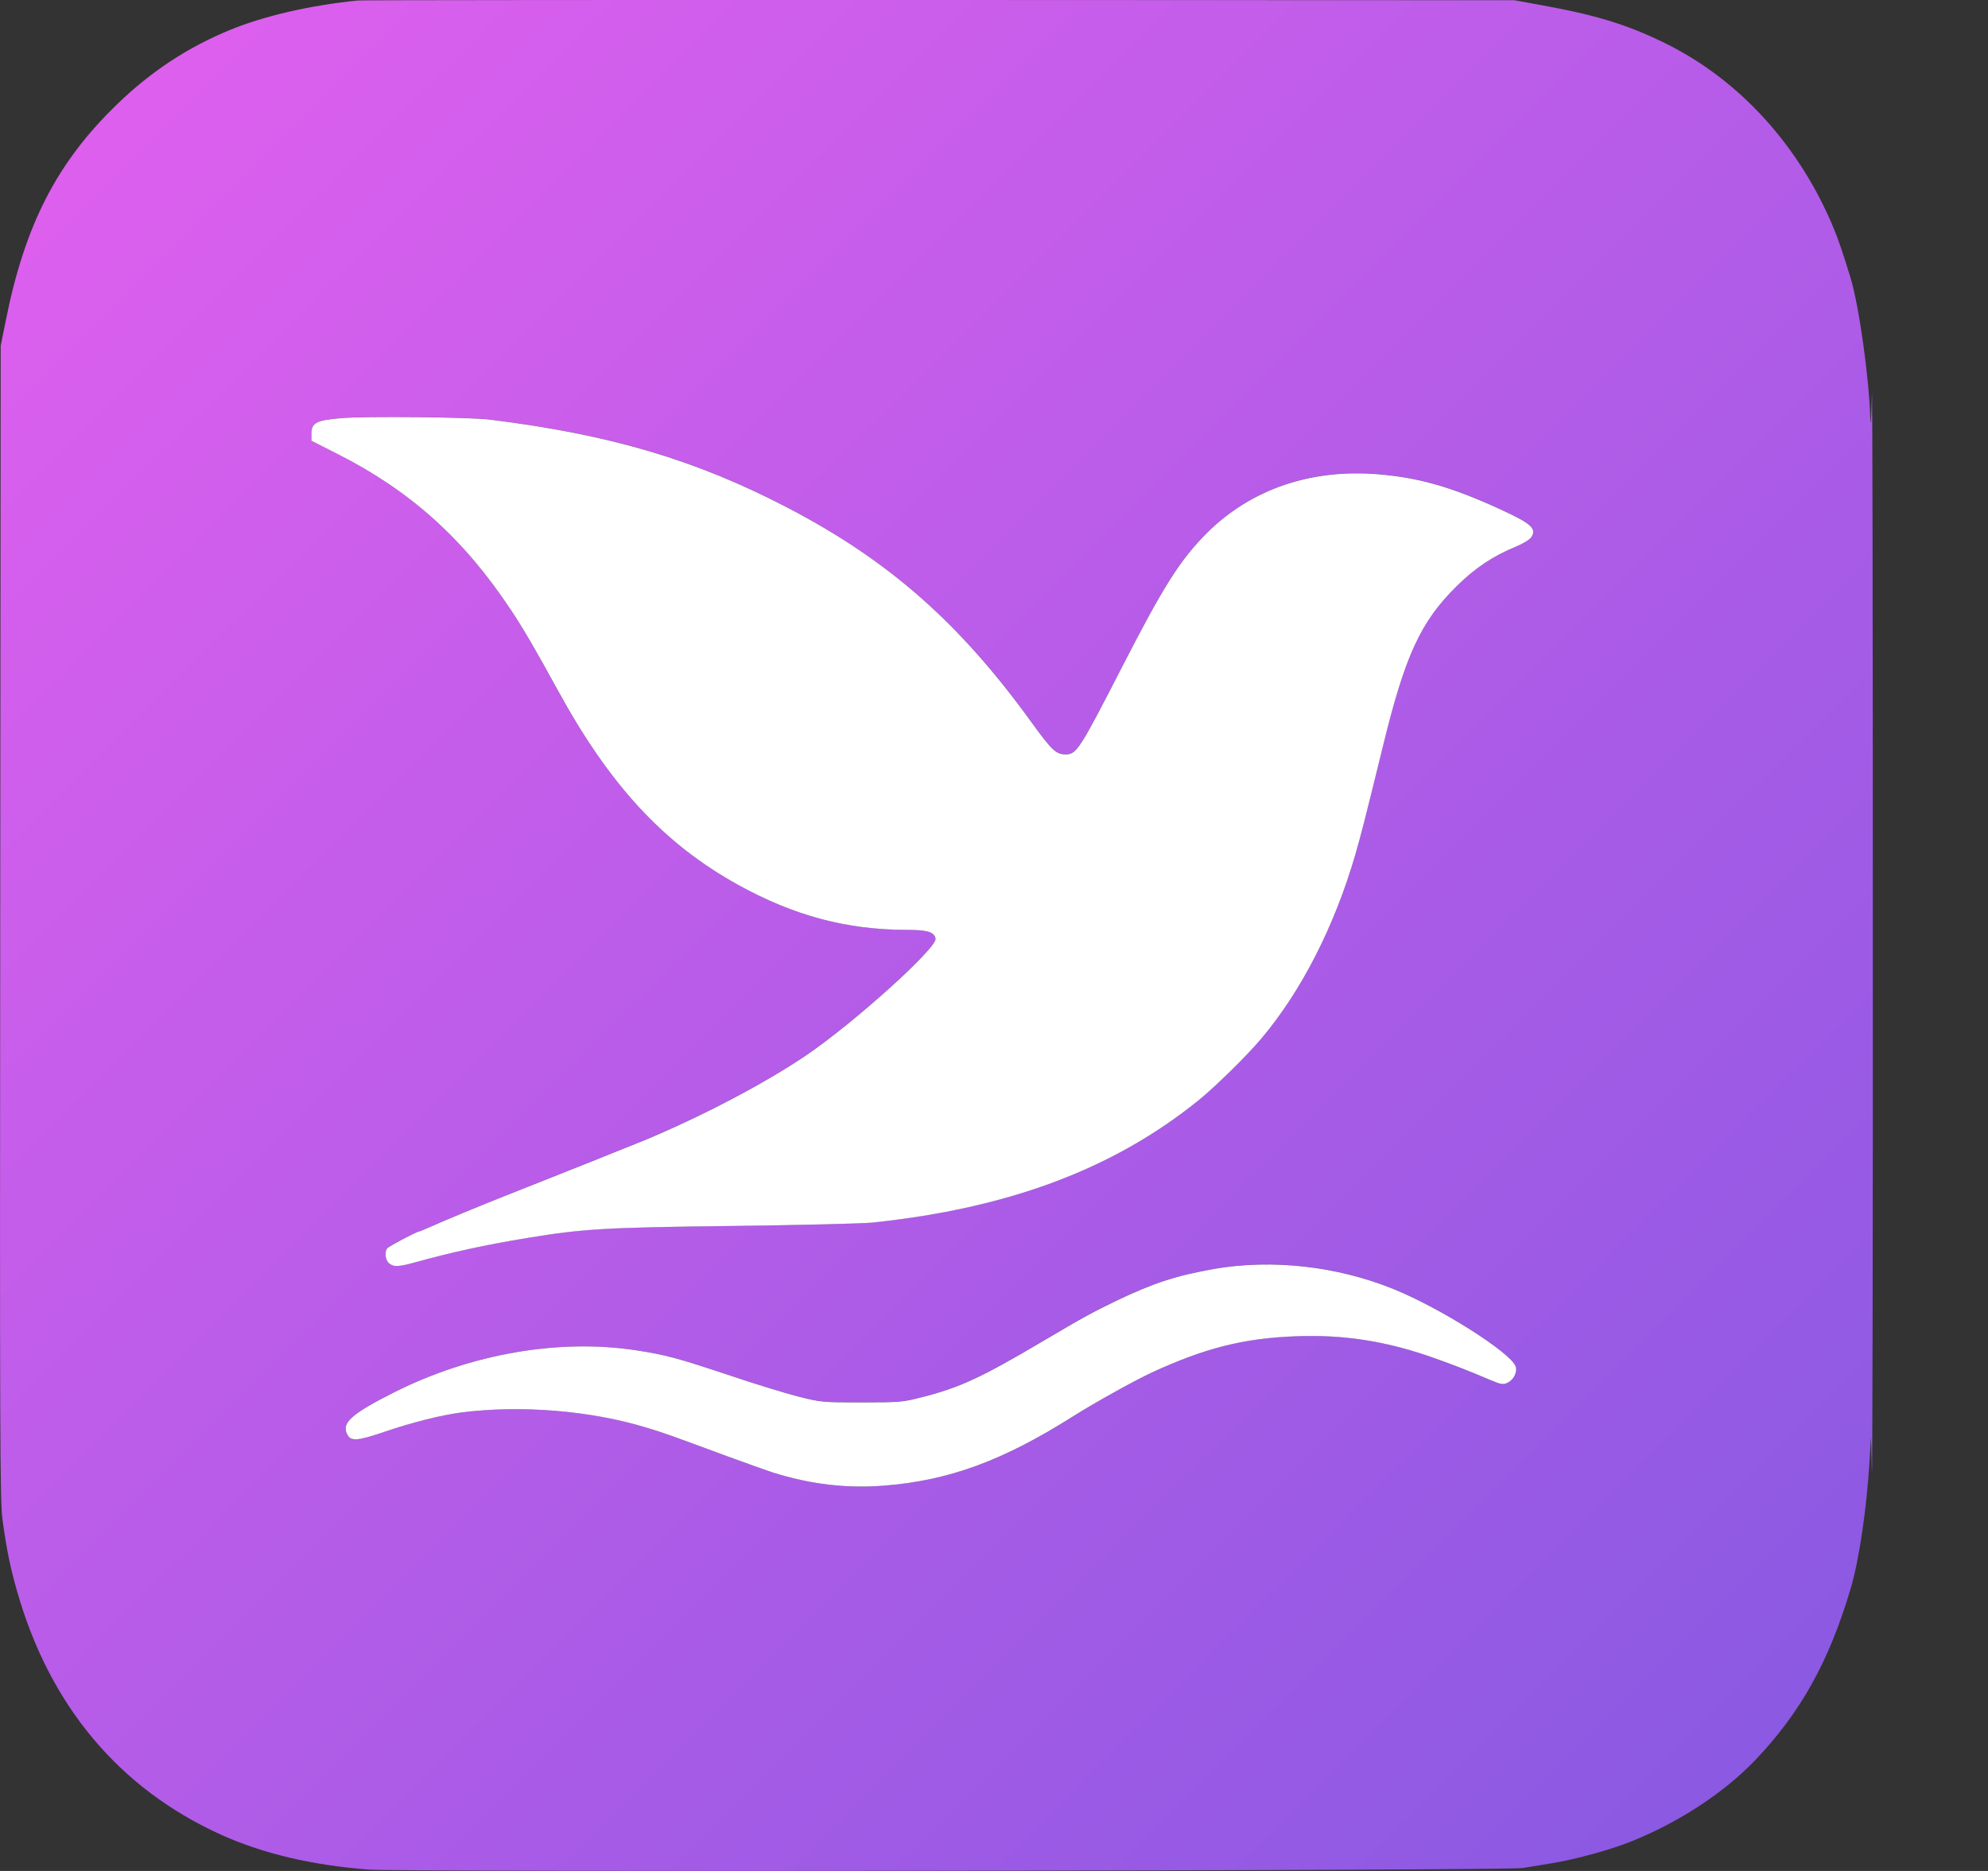
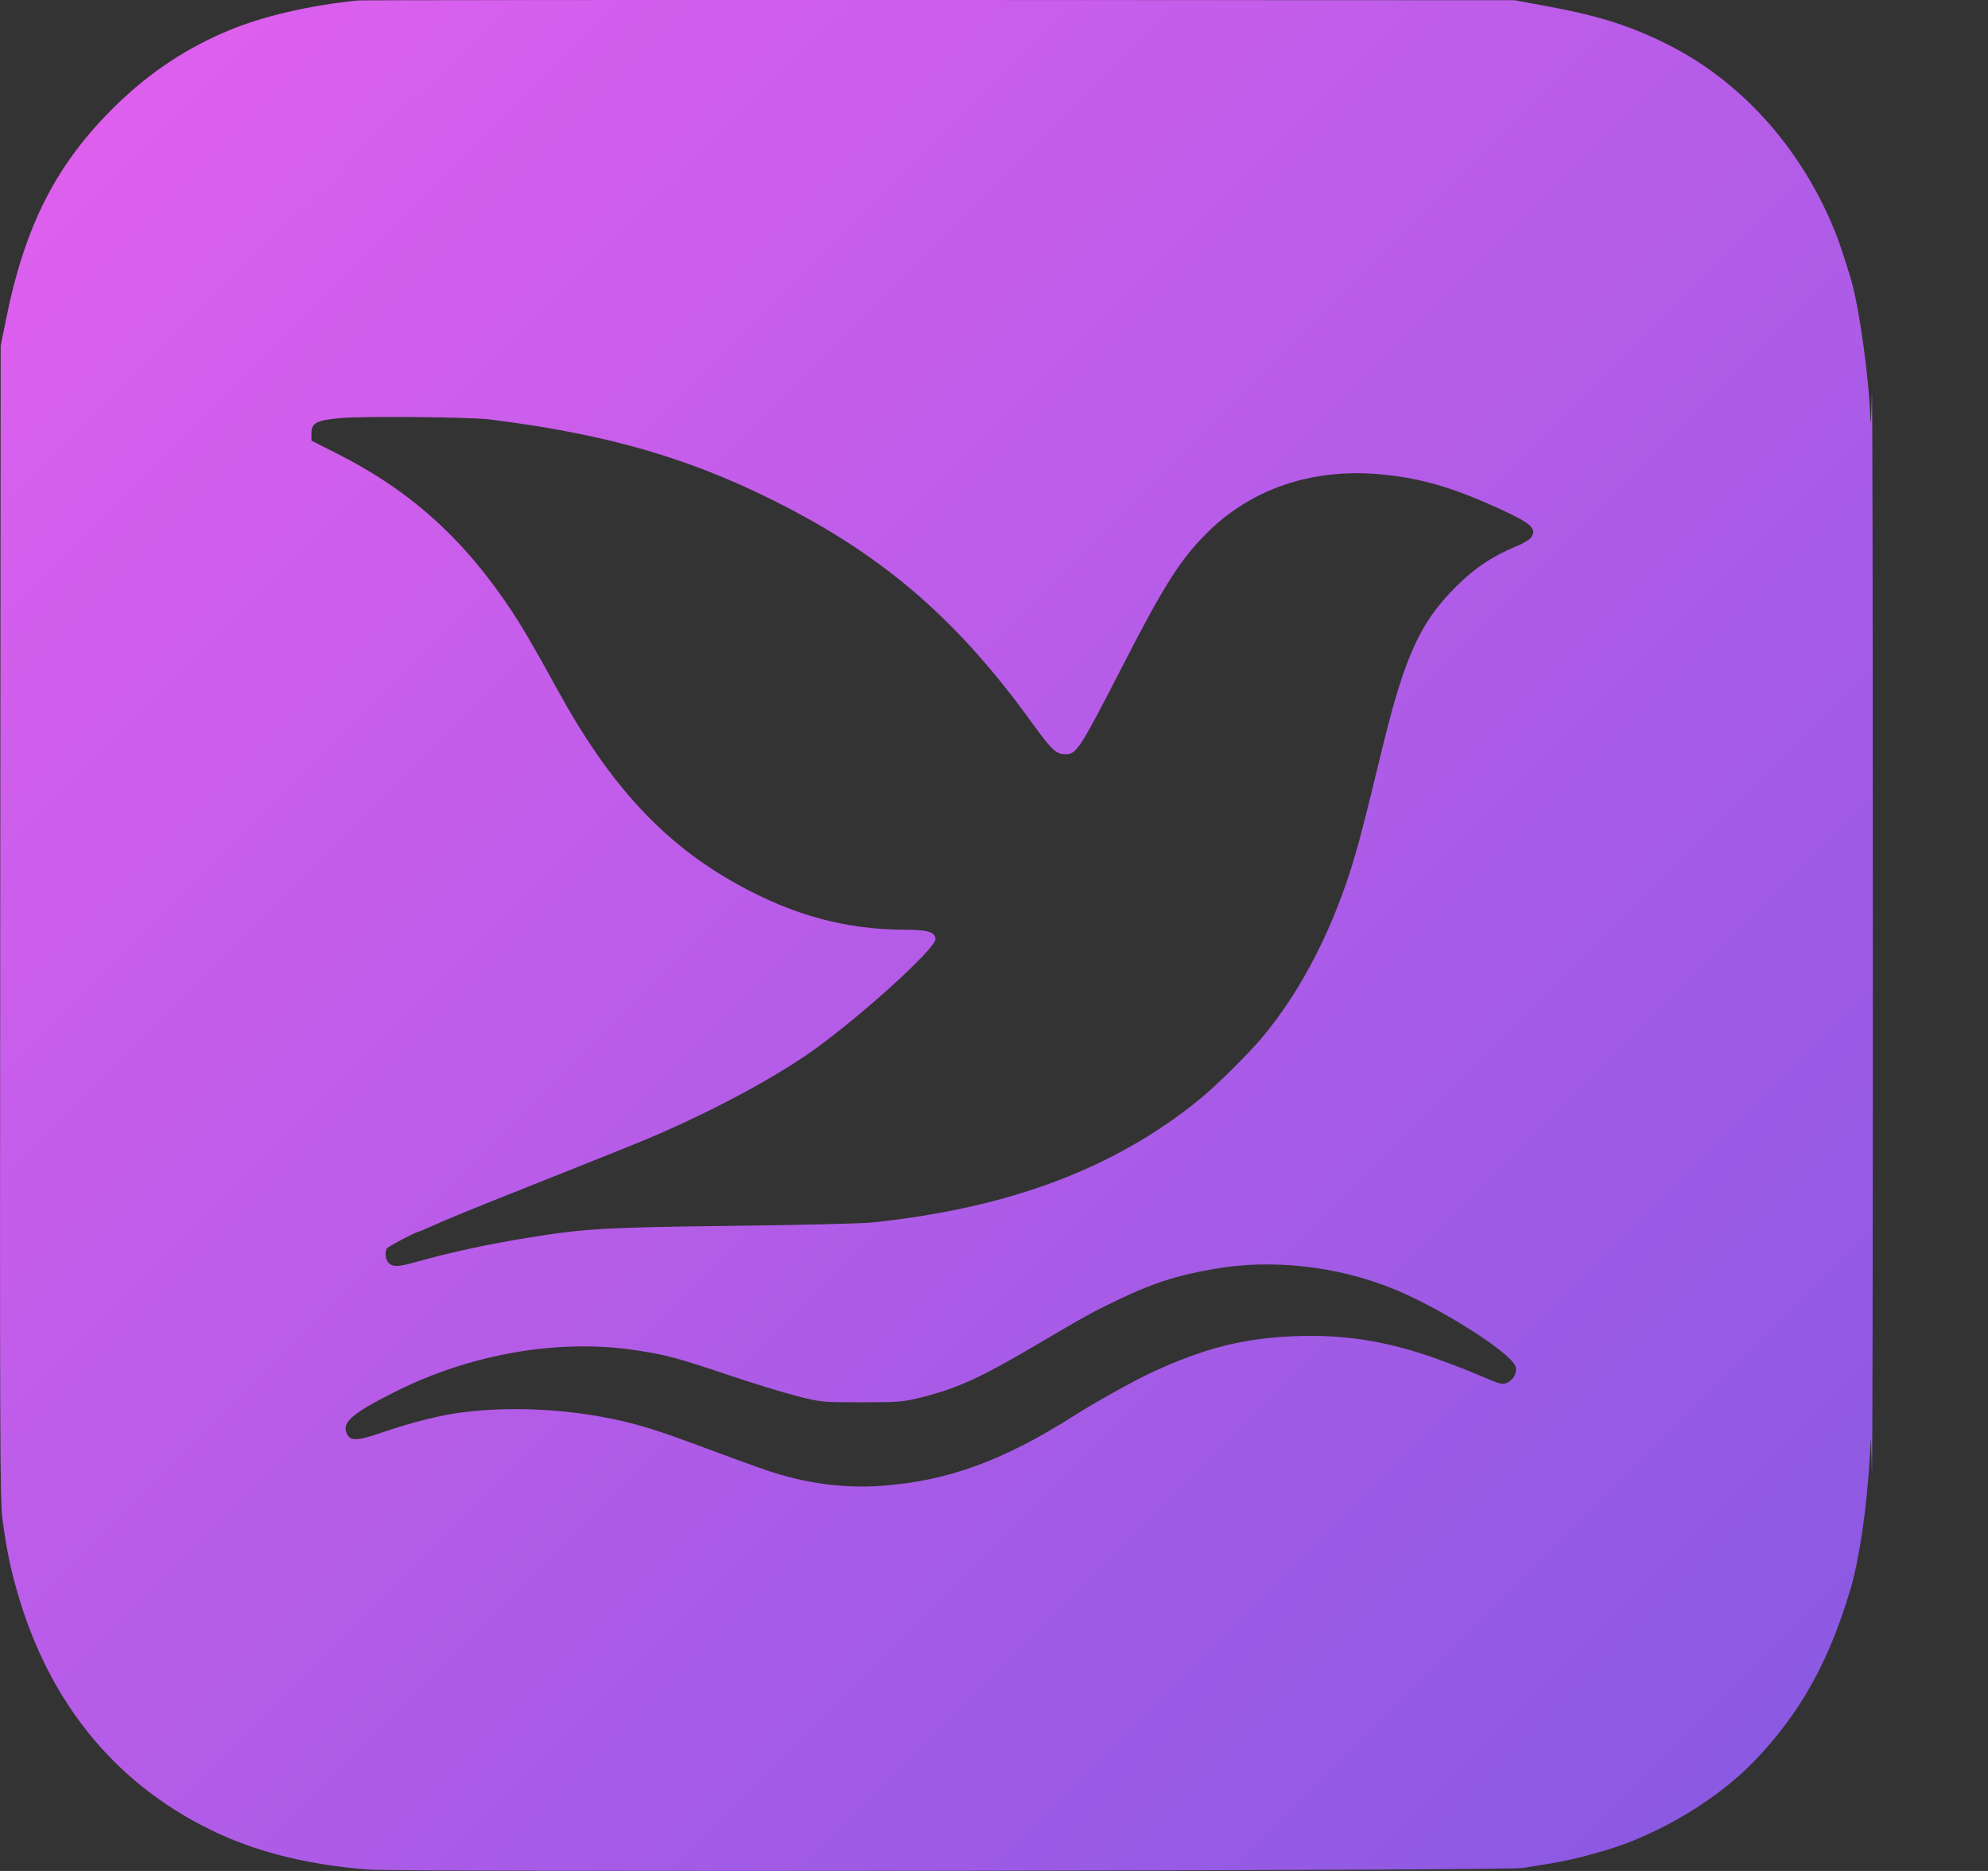
<svg xmlns="http://www.w3.org/2000/svg" width="17" height="16" viewBox="0 0 17 16" fill="none">
  <rect x="0" y="0" width="17" height="16" fill="#333333" stroke="none" />
  <path fill-rule="evenodd" clip-rule="evenodd" d="M3.062 0.004C2.659 0.044 2.258 0.136 1.967 0.256C1.604 0.405 1.289 0.613 1.001 0.892C0.487 1.389 0.213 1.922 0.05 2.739L0.006 2.956L0.002 7.889C-0.002 12.237 -6.38129e-05 12.842 0.021 12.993C0.057 13.255 0.086 13.396 0.145 13.604C0.423 14.585 1.019 15.296 1.892 15.691C2.247 15.851 2.669 15.951 3.148 15.988C3.435 16.011 12.882 15.998 13.021 15.975C13.076 15.966 13.189 15.947 13.271 15.934C13.48 15.9 13.789 15.814 13.966 15.741C14.368 15.577 14.746 15.327 15.007 15.055C15.398 14.645 15.639 14.212 15.825 13.587C15.899 13.339 15.964 12.894 15.988 12.477L15.999 12.29L16.007 12.579C16.012 12.738 16.016 10.656 16.015 7.951C16.015 5.247 16.012 3.189 16.007 3.378C16.002 3.568 15.996 3.663 15.994 3.59C15.985 3.243 15.898 2.619 15.826 2.381C15.767 2.186 15.719 2.043 15.682 1.956C15.389 1.247 14.873 0.68 14.236 0.368C13.914 0.21 13.646 0.128 13.18 0.044L12.95 0.002L8.033 0C5.329 -0.001 3.092 0.001 3.062 0.004ZM2.913 3.575C2.705 3.594 2.663 3.616 2.663 3.708V3.768L2.886 3.881C3.509 4.196 3.964 4.606 4.369 5.215C4.466 5.361 4.579 5.554 4.765 5.895C5.216 6.718 5.676 7.215 6.312 7.566C6.79 7.83 7.239 7.951 7.75 7.951C7.933 7.952 7.991 7.969 8 8.028C8.011 8.108 7.295 8.752 6.888 9.028C6.537 9.266 6.01 9.542 5.508 9.751C5.398 9.797 4.757 10.053 4.352 10.214C4.091 10.317 3.789 10.441 3.675 10.493C3.63 10.514 3.589 10.531 3.585 10.531C3.564 10.531 3.319 10.66 3.309 10.676C3.287 10.71 3.296 10.775 3.325 10.802C3.362 10.836 3.406 10.834 3.547 10.795C3.855 10.709 4.153 10.644 4.514 10.585C4.988 10.507 5.178 10.496 6.275 10.483C6.842 10.476 7.377 10.464 7.463 10.454C8.628 10.331 9.521 9.996 10.246 9.411C10.39 9.295 10.665 9.024 10.789 8.877C11.13 8.473 11.412 7.92 11.589 7.31C11.639 7.137 11.669 7.021 11.824 6.384C12.015 5.605 12.147 5.317 12.456 5.012C12.614 4.855 12.765 4.755 12.964 4.673C13.023 4.649 13.082 4.614 13.094 4.595C13.143 4.52 13.096 4.477 12.833 4.356C12.42 4.166 12.139 4.085 11.79 4.055C11.214 4.006 10.7 4.181 10.324 4.555C10.095 4.782 9.954 5.003 9.597 5.7C9.234 6.406 9.206 6.45 9.113 6.45C9.03 6.45 8.996 6.418 8.818 6.172C8.205 5.325 7.602 4.795 6.742 4.345C5.952 3.932 5.224 3.716 4.187 3.587C4.017 3.566 3.114 3.558 2.913 3.575ZM10.386 10.851C10.058 10.908 9.866 10.97 9.55 11.121C9.352 11.216 9.26 11.266 8.917 11.469C8.388 11.781 8.202 11.868 7.883 11.949C7.723 11.989 7.693 11.992 7.369 11.992C7.032 11.992 7.021 11.991 6.823 11.941C6.712 11.913 6.456 11.835 6.253 11.767C5.793 11.612 5.7 11.587 5.443 11.548C4.782 11.446 4.026 11.576 3.373 11.905C3.011 12.087 2.922 12.164 2.965 12.259C2.996 12.327 3.05 12.325 3.28 12.246C3.527 12.162 3.77 12.101 3.946 12.079C4.449 12.014 5.04 12.062 5.516 12.204C5.671 12.251 5.723 12.269 6.212 12.45C6.375 12.511 6.555 12.575 6.611 12.592C6.932 12.693 7.24 12.73 7.558 12.705C8.113 12.661 8.578 12.491 9.178 12.111C9.36 11.995 9.704 11.803 9.85 11.736C10.299 11.529 10.628 11.445 11.068 11.427C11.486 11.409 11.862 11.469 12.274 11.616C12.455 11.681 12.517 11.706 12.75 11.803C12.833 11.838 12.854 11.841 12.888 11.825C12.944 11.8 12.978 11.732 12.959 11.684C12.914 11.564 12.317 11.185 11.917 11.023C11.436 10.827 10.88 10.765 10.386 10.851Z" fill="url(#paint0_linear_90_44)" />
-   <path fill-rule="evenodd" clip-rule="evenodd" d="M2.913 3.576C2.705 3.594 2.663 3.616 2.663 3.709V3.769L2.886 3.882C3.509 4.197 3.965 4.607 4.369 5.216C4.467 5.362 4.579 5.554 4.766 5.896C5.216 6.719 5.676 7.215 6.312 7.567C6.79 7.831 7.239 7.951 7.75 7.952C7.933 7.952 7.991 7.97 8 8.028C8.011 8.109 7.296 8.753 6.889 9.028C6.537 9.266 6.01 9.543 5.509 9.752C5.398 9.798 4.757 10.054 4.352 10.214C4.091 10.317 3.789 10.442 3.675 10.494C3.63 10.514 3.589 10.531 3.585 10.531C3.565 10.531 3.319 10.661 3.309 10.677C3.287 10.71 3.296 10.776 3.325 10.802C3.363 10.836 3.406 10.835 3.547 10.796C3.856 10.71 4.153 10.645 4.514 10.586C4.988 10.508 5.178 10.497 6.275 10.484C6.842 10.477 7.377 10.464 7.463 10.455C8.628 10.332 9.521 9.997 10.246 9.412C10.39 9.296 10.666 9.025 10.789 8.878C11.13 8.473 11.412 7.92 11.589 7.311C11.639 7.138 11.669 7.022 11.825 6.385C12.015 5.606 12.147 5.318 12.456 5.013C12.615 4.856 12.765 4.756 12.964 4.674C13.023 4.65 13.082 4.614 13.094 4.595C13.143 4.521 13.096 4.478 12.833 4.357C12.42 4.167 12.14 4.086 11.79 4.056C11.214 4.007 10.7 4.182 10.324 4.555C10.095 4.783 9.954 5.004 9.597 5.7C9.234 6.407 9.206 6.451 9.114 6.451C9.03 6.451 8.996 6.419 8.818 6.173C8.205 5.326 7.602 4.795 6.743 4.346C5.952 3.933 5.224 3.717 4.188 3.588C4.017 3.567 3.115 3.558 2.913 3.576ZM10.386 10.851C10.058 10.909 9.866 10.971 9.55 11.122C9.352 11.217 9.26 11.267 8.917 11.47C8.389 11.782 8.203 11.868 7.883 11.949C7.723 11.99 7.693 11.993 7.369 11.993C7.033 11.993 7.021 11.992 6.823 11.942C6.713 11.914 6.456 11.835 6.253 11.767C5.793 11.613 5.7 11.588 5.443 11.548C4.782 11.446 4.027 11.577 3.374 11.905C3.011 12.088 2.922 12.165 2.966 12.26C2.996 12.328 3.05 12.325 3.28 12.247C3.527 12.163 3.77 12.102 3.946 12.079C4.45 12.015 5.041 12.062 5.516 12.205C5.671 12.251 5.723 12.27 6.212 12.451C6.376 12.511 6.555 12.575 6.611 12.593C6.933 12.694 7.24 12.73 7.558 12.705C8.113 12.662 8.578 12.491 9.178 12.111C9.36 11.996 9.705 11.804 9.85 11.737C10.299 11.53 10.628 11.446 11.068 11.428C11.486 11.41 11.862 11.469 12.274 11.617C12.455 11.682 12.517 11.706 12.751 11.804C12.833 11.839 12.854 11.842 12.889 11.826C12.944 11.801 12.978 11.733 12.96 11.684C12.914 11.564 12.317 11.186 11.917 11.024C11.436 10.828 10.88 10.766 10.386 10.851Z" fill="white" />
  <defs>
    <linearGradient id="paint0_linear_90_44" x1="-8.591" y1="10.56" x2="10.651" y2="29.816" gradientUnits="userSpaceOnUse">
      <stop stop-color="#DD5FEE" />
      <stop offset="1" stop-color="#6D57DE" />
    </linearGradient>
  </defs>
</svg>